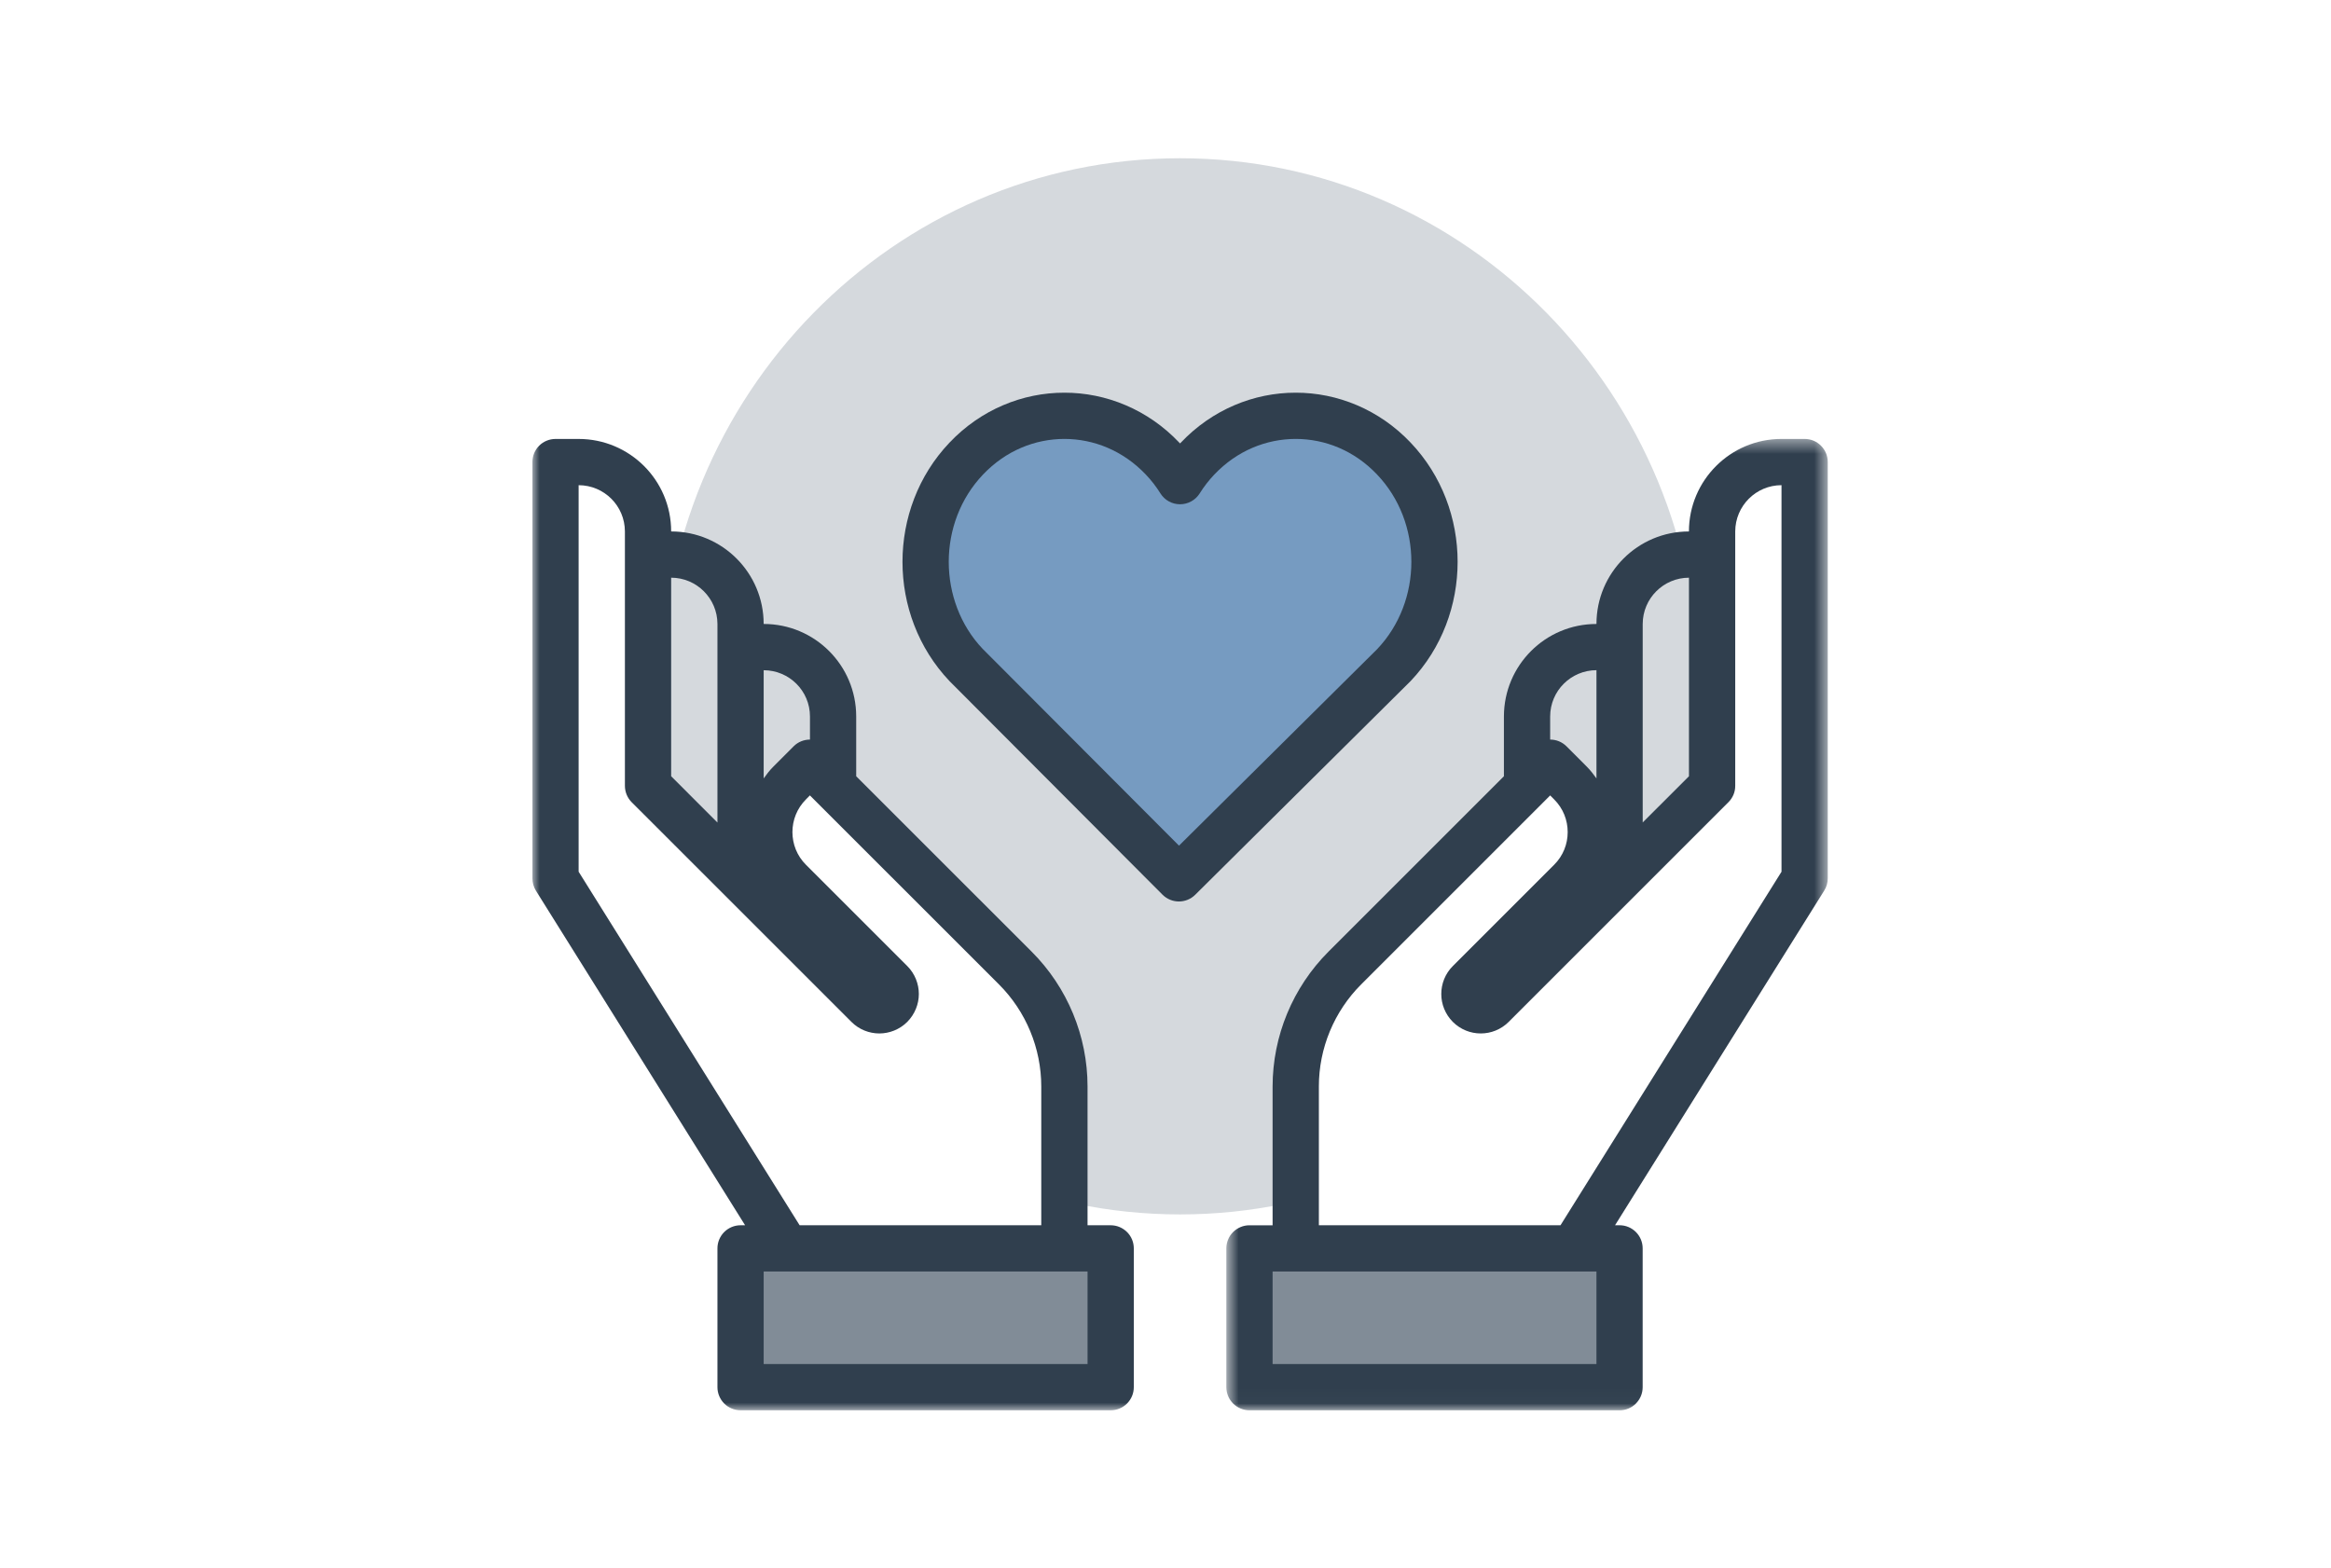
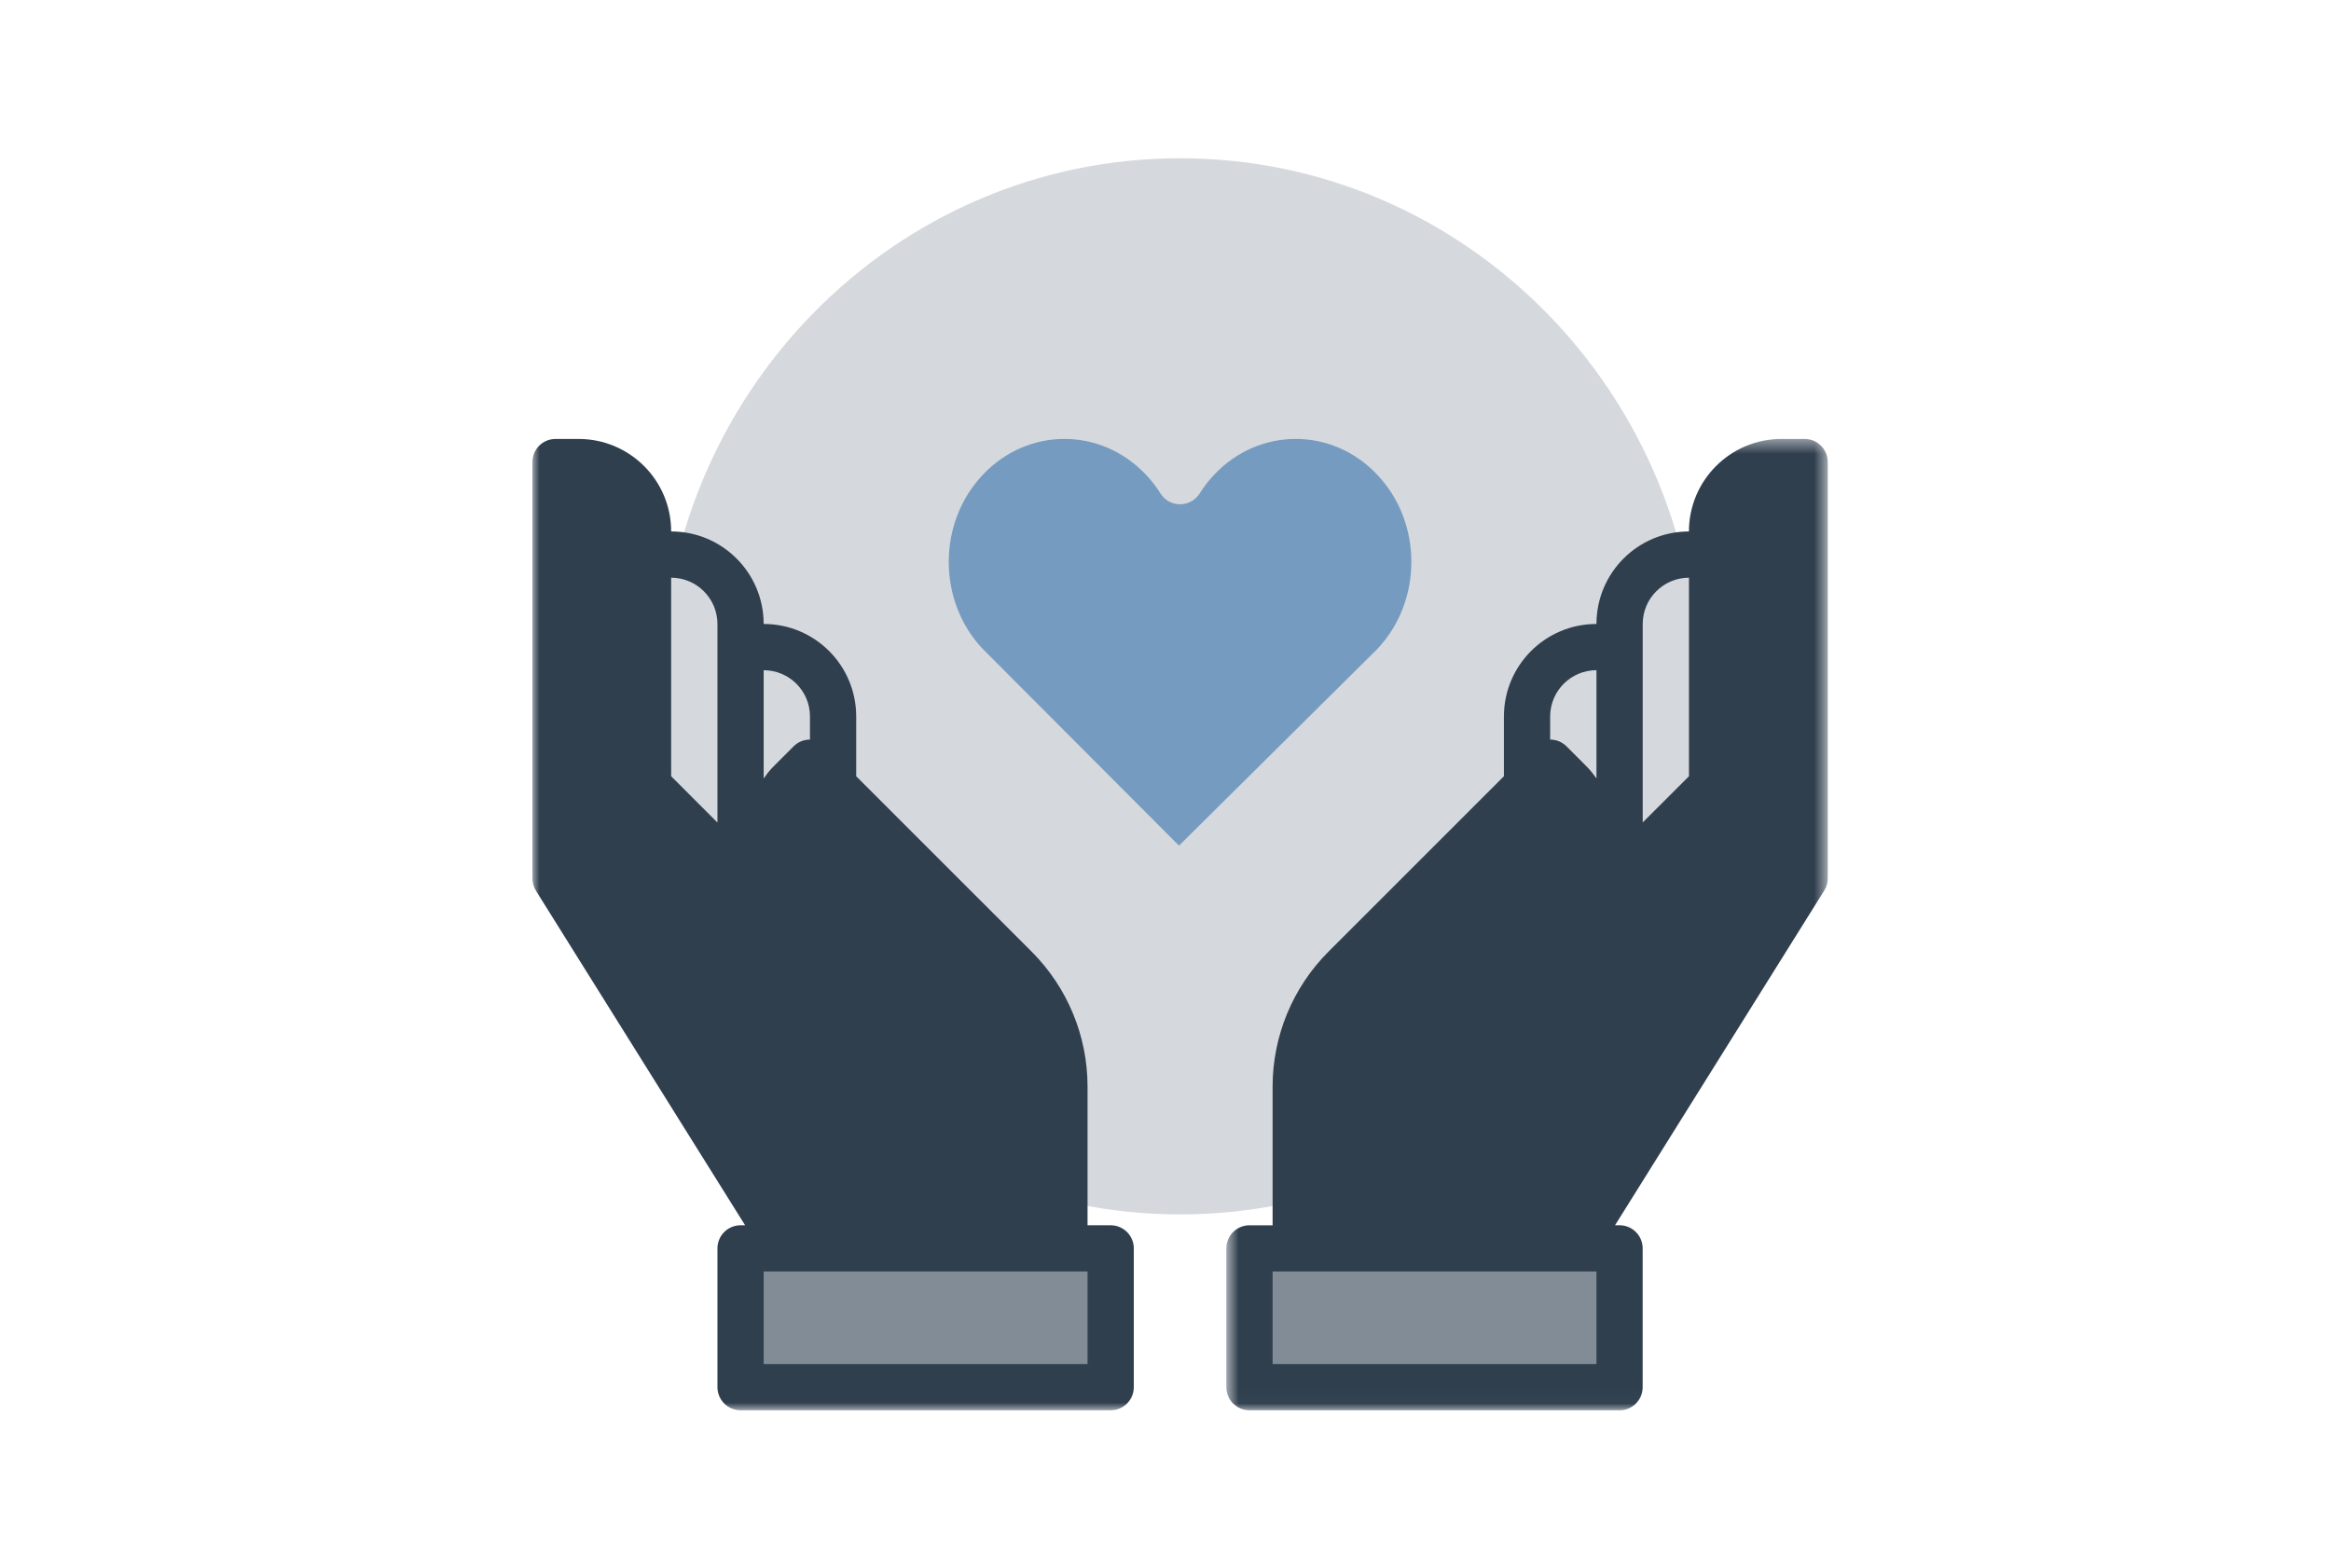
<svg xmlns="http://www.w3.org/2000/svg" xmlns:xlink="http://www.w3.org/1999/xlink" width="162px" height="109px" viewBox="0 0 162 109" version="1.1">
  <title>pain-suffering</title>
  <desc>Created with Sketch.</desc>
  <defs>
    <polygon id="path-1" points="42.442 67.977 0.644 67.977 0.644 0.458 42.442 0.458 42.442 67.977" />
    <polygon id="path-3" points="0 87.03 90.027 87.03 90.027 0 0 0" />
  </defs>
  <g id="Page-1" stroke="none" stroke-width="1" fill="none" fill-rule="evenodd">
    <g id="Smith-&amp;-Nephew-Hips" transform="translate(-621, -3391)">
      <g id="pain-suffering" transform="translate(621, 3391)">
        <rect id="Rectangle-4-Copy" fill="#FFFFFF" x="0" y="0" width="162" height="109" />
        <g id="Page-1" transform="translate(37, 11)">
          <path d="M8.985,36.708 C8.985,16.434 25.116,-1.42108547e-14 45.013,-1.42108547e-14 C64.911,-1.42108547e-14 81.041,16.436 81.041,36.708 C81.041,56.981 64.91,73.416 45.013,73.416 C25.115,73.416 8.985,56.98 8.985,36.708 Z" id="Fill-1" fill="#D5D9DD" />
          <g id="Group-5" transform="translate(47.584, 19.053)">
            <mask id="mask-2" fill="white">
              <use xlink:href="#path-1" />
            </mask>
            <g id="Clip-4" />
            <path d="M41.972,0.93 C41.668,0.624 41.263,0.458 40.834,0.458 L39.227,0.458 C35.676,0.458 32.797,3.336 32.793,6.889 C29.245,6.889 26.367,9.766 26.367,13.317 L26.367,13.32 L26.365,13.32 C22.814,13.32 19.939,16.196 19.935,19.748 L19.935,23.905 L7.74,36.1 C5.258,38.586 3.862,41.96 3.859,45.47 L3.859,55.118 L2.252,55.118 C1.828,55.116 1.414,55.289 1.114,55.588 C0.814,55.886 0.644,56.299 0.644,56.725 L0.644,66.369 C0.644,66.793 0.814,67.208 1.114,67.507 C1.414,67.805 1.828,67.978 2.252,67.978 L27.974,67.978 C28.403,67.978 28.806,67.812 29.109,67.507 C29.412,67.201 29.578,66.799 29.578,66.369 L29.578,56.725 C29.578,56.296 29.412,55.893 29.109,55.588 C28.806,55.285 28.403,55.116 27.974,55.116 L27.658,55.116 L42.196,31.853 C42.359,31.595 42.441,31.308 42.442,31.002 L42.442,2.064 C42.441,1.637 42.275,1.233 41.972,0.93" id="Fill-3" fill="#303F4E" mask="url(#mask-2)" />
          </g>
          <path d="M77.165,32.37 C77.168,30.599 78.605,29.16 80.38,29.156 L80.38,42.957 L77.165,46.17 L77.165,32.37 Z" id="Fill-6" fill="#D5D9DD" />
          <path d="M70.733,38.801 C70.736,37.025 72.173,35.591 73.95,35.584 L73.951,35.584 L73.951,43.109 C73.747,42.826 73.536,42.546 73.281,42.292 L71.872,40.881 C71.557,40.565 71.145,40.408 70.733,40.409 L70.733,38.801 Z" id="Fill-8" fill="#D5D9DD" />
          <mask id="mask-4" fill="white">
            <use xlink:href="#path-3" />
          </mask>
          <g id="Clip-11" />
          <polygon id="Fill-10" fill="#818C97" mask="url(#mask-4)" points="51.443 83.816 73.95 83.816 73.95 77.384 51.443 77.384" />
-           <path d="M86.811,49.595 L71.451,74.17 L54.659,74.17 L54.659,64.524 C54.655,61.869 55.721,59.304 57.597,57.429 L70.734,44.291 L71.009,44.567 C71.641,45.197 71.951,46.013 71.951,46.841 C71.951,47.667 71.641,48.48 71.009,49.112 L63.97,56.151 C63.435,56.68 63.164,57.396 63.167,58.094 C63.164,58.788 63.435,59.499 63.97,60.034 C64.501,60.565 65.212,60.84 65.909,60.836 C66.607,60.84 67.318,60.565 67.849,60.034 L83.124,44.76 C83.427,44.457 83.597,44.053 83.595,43.625 L83.595,25.942 C83.6,24.166 85.037,22.728 86.811,22.725 L86.811,49.595 Z" id="Fill-12" fill="#FFFFFF" mask="url(#mask-4)" />
          <path d="M40.189,74.17 L38.582,74.17 L38.582,64.525 C38.582,61.014 37.183,57.637 34.702,55.155 L22.504,42.958 L22.504,38.801 C22.504,35.249 19.626,32.372 16.075,32.372 L16.073,32.372 L16.073,32.371 C16.073,28.818 13.195,25.941 9.645,25.941 L9.644,25.941 L9.644,25.94 C9.644,22.388 6.764,19.512 3.215,19.512 L1.608,19.512 C1.183,19.512 0.77,19.681 0.47,19.981 C0.169,20.282 0.001,20.695 0.001,21.119 L0.001,50.057 C0.001,50.354 0.085,50.653 0.241,50.907 L14.783,74.169 L14.468,74.169 C14.043,74.169 13.629,74.341 13.33,74.641 C13.033,74.938 12.859,75.353 12.861,75.777 L12.861,85.422 C12.859,85.846 13.033,86.261 13.33,86.56 C13.629,86.857 14.043,87.03 14.468,87.03 L40.189,87.03 C40.619,87.03 41.021,86.864 41.327,86.56 C41.631,86.254 41.797,85.853 41.797,85.422 L41.797,75.777 C41.797,75.349 41.631,74.945 41.327,74.641 C41.021,74.339 40.619,74.169 40.189,74.17" id="Fill-13" fill="#303F4E" mask="url(#mask-4)" />
          <path d="M16.074,35.588 L16.075,35.588 C17.851,35.591 19.291,37.025 19.291,38.8 L19.291,40.409 C18.88,40.409 18.467,40.565 18.154,40.879 L16.741,42.295 C16.487,42.546 16.276,42.826 16.074,43.109 L16.074,35.588 Z" id="Fill-14" fill="#D5D9DD" mask="url(#mask-4)" />
          <path d="M9.644,29.156 L9.645,29.156 C11.418,29.16 12.857,30.598 12.861,32.37 L12.861,46.175 L9.644,42.958 L9.644,29.156 Z" id="Fill-15" fill="#D5D9DD" mask="url(#mask-4)" />
-           <path d="M3.214,49.593 L3.214,22.726 C4.989,22.73 6.426,24.164 6.43,25.94 L6.43,43.624 C6.43,44.048 6.6,44.462 6.899,44.762 L22.173,60.033 C22.705,60.568 23.415,60.837 24.112,60.837 C24.811,60.837 25.518,60.564 26.047,60.039 C26.586,59.498 26.858,58.787 26.858,58.092 C26.858,57.396 26.586,56.683 26.052,56.149 L19.014,49.113 C18.382,48.481 18.074,47.667 18.072,46.838 C18.074,46.011 18.384,45.195 19.014,44.566 L19.287,44.29 L32.426,57.427 C34.305,59.302 35.366,61.871 35.366,64.525 L35.366,74.17 L18.573,74.17 L3.214,49.593 Z" id="Fill-16" fill="#FFFFFF" mask="url(#mask-4)" />
          <polygon id="Fill-17" fill="#818C97" mask="url(#mask-4)" points="16.074 83.816 38.583 83.816 38.583 77.383 16.074 77.383" />
-           <path d="M61.035,36.342 C63.223,34.039 64.302,31.039 64.302,28.054 C64.302,25.07 63.223,22.067 61.035,19.767 C58.852,17.466 55.947,16.293 53.049,16.296 C50.151,16.293 47.246,17.466 45.065,19.769 C45.047,19.788 45.03,19.807 45.013,19.825 C44.994,19.806 44.976,19.787 44.957,19.767 C42.778,17.466 39.87,16.293 36.974,16.296 C34.074,16.293 31.17,17.466 28.987,19.769 C26.801,22.067 25.721,25.07 25.721,28.054 C25.721,31.039 26.803,34.039 28.987,36.342 L43.792,51.19 C44.108,51.505 44.52,51.663 44.932,51.663 C45.341,51.663 45.75,51.508 46.064,51.197 L61.035,36.342 Z" id="Fill-18" fill="#303F4E" mask="url(#mask-4)" />
          <path d="M44.938,47.783 L31.291,34.101 C29.736,32.464 28.936,30.267 28.936,28.055 C28.936,25.843 29.736,23.646 31.321,21.983 C32.902,20.32 34.934,19.513 36.976,19.51 C39.013,19.513 41.043,20.318 42.628,21.983 C43.018,22.389 43.357,22.833 43.649,23.3 C43.943,23.769 44.457,24.052 45.009,24.052 C45.563,24.052 46.077,23.769 46.372,23.304 C46.669,22.829 47.009,22.389 47.392,21.986 C48.976,20.32 51.01,19.513 53.05,19.51 C55.09,19.513 57.121,20.318 58.702,21.983 C60.287,23.646 61.087,25.843 61.087,28.055 C61.087,30.265 60.289,32.461 58.709,34.124 L44.938,47.783 Z" id="Fill-19" fill="#769BC1" mask="url(#mask-4)" />
        </g>
      </g>
    </g>
  </g>
</svg>